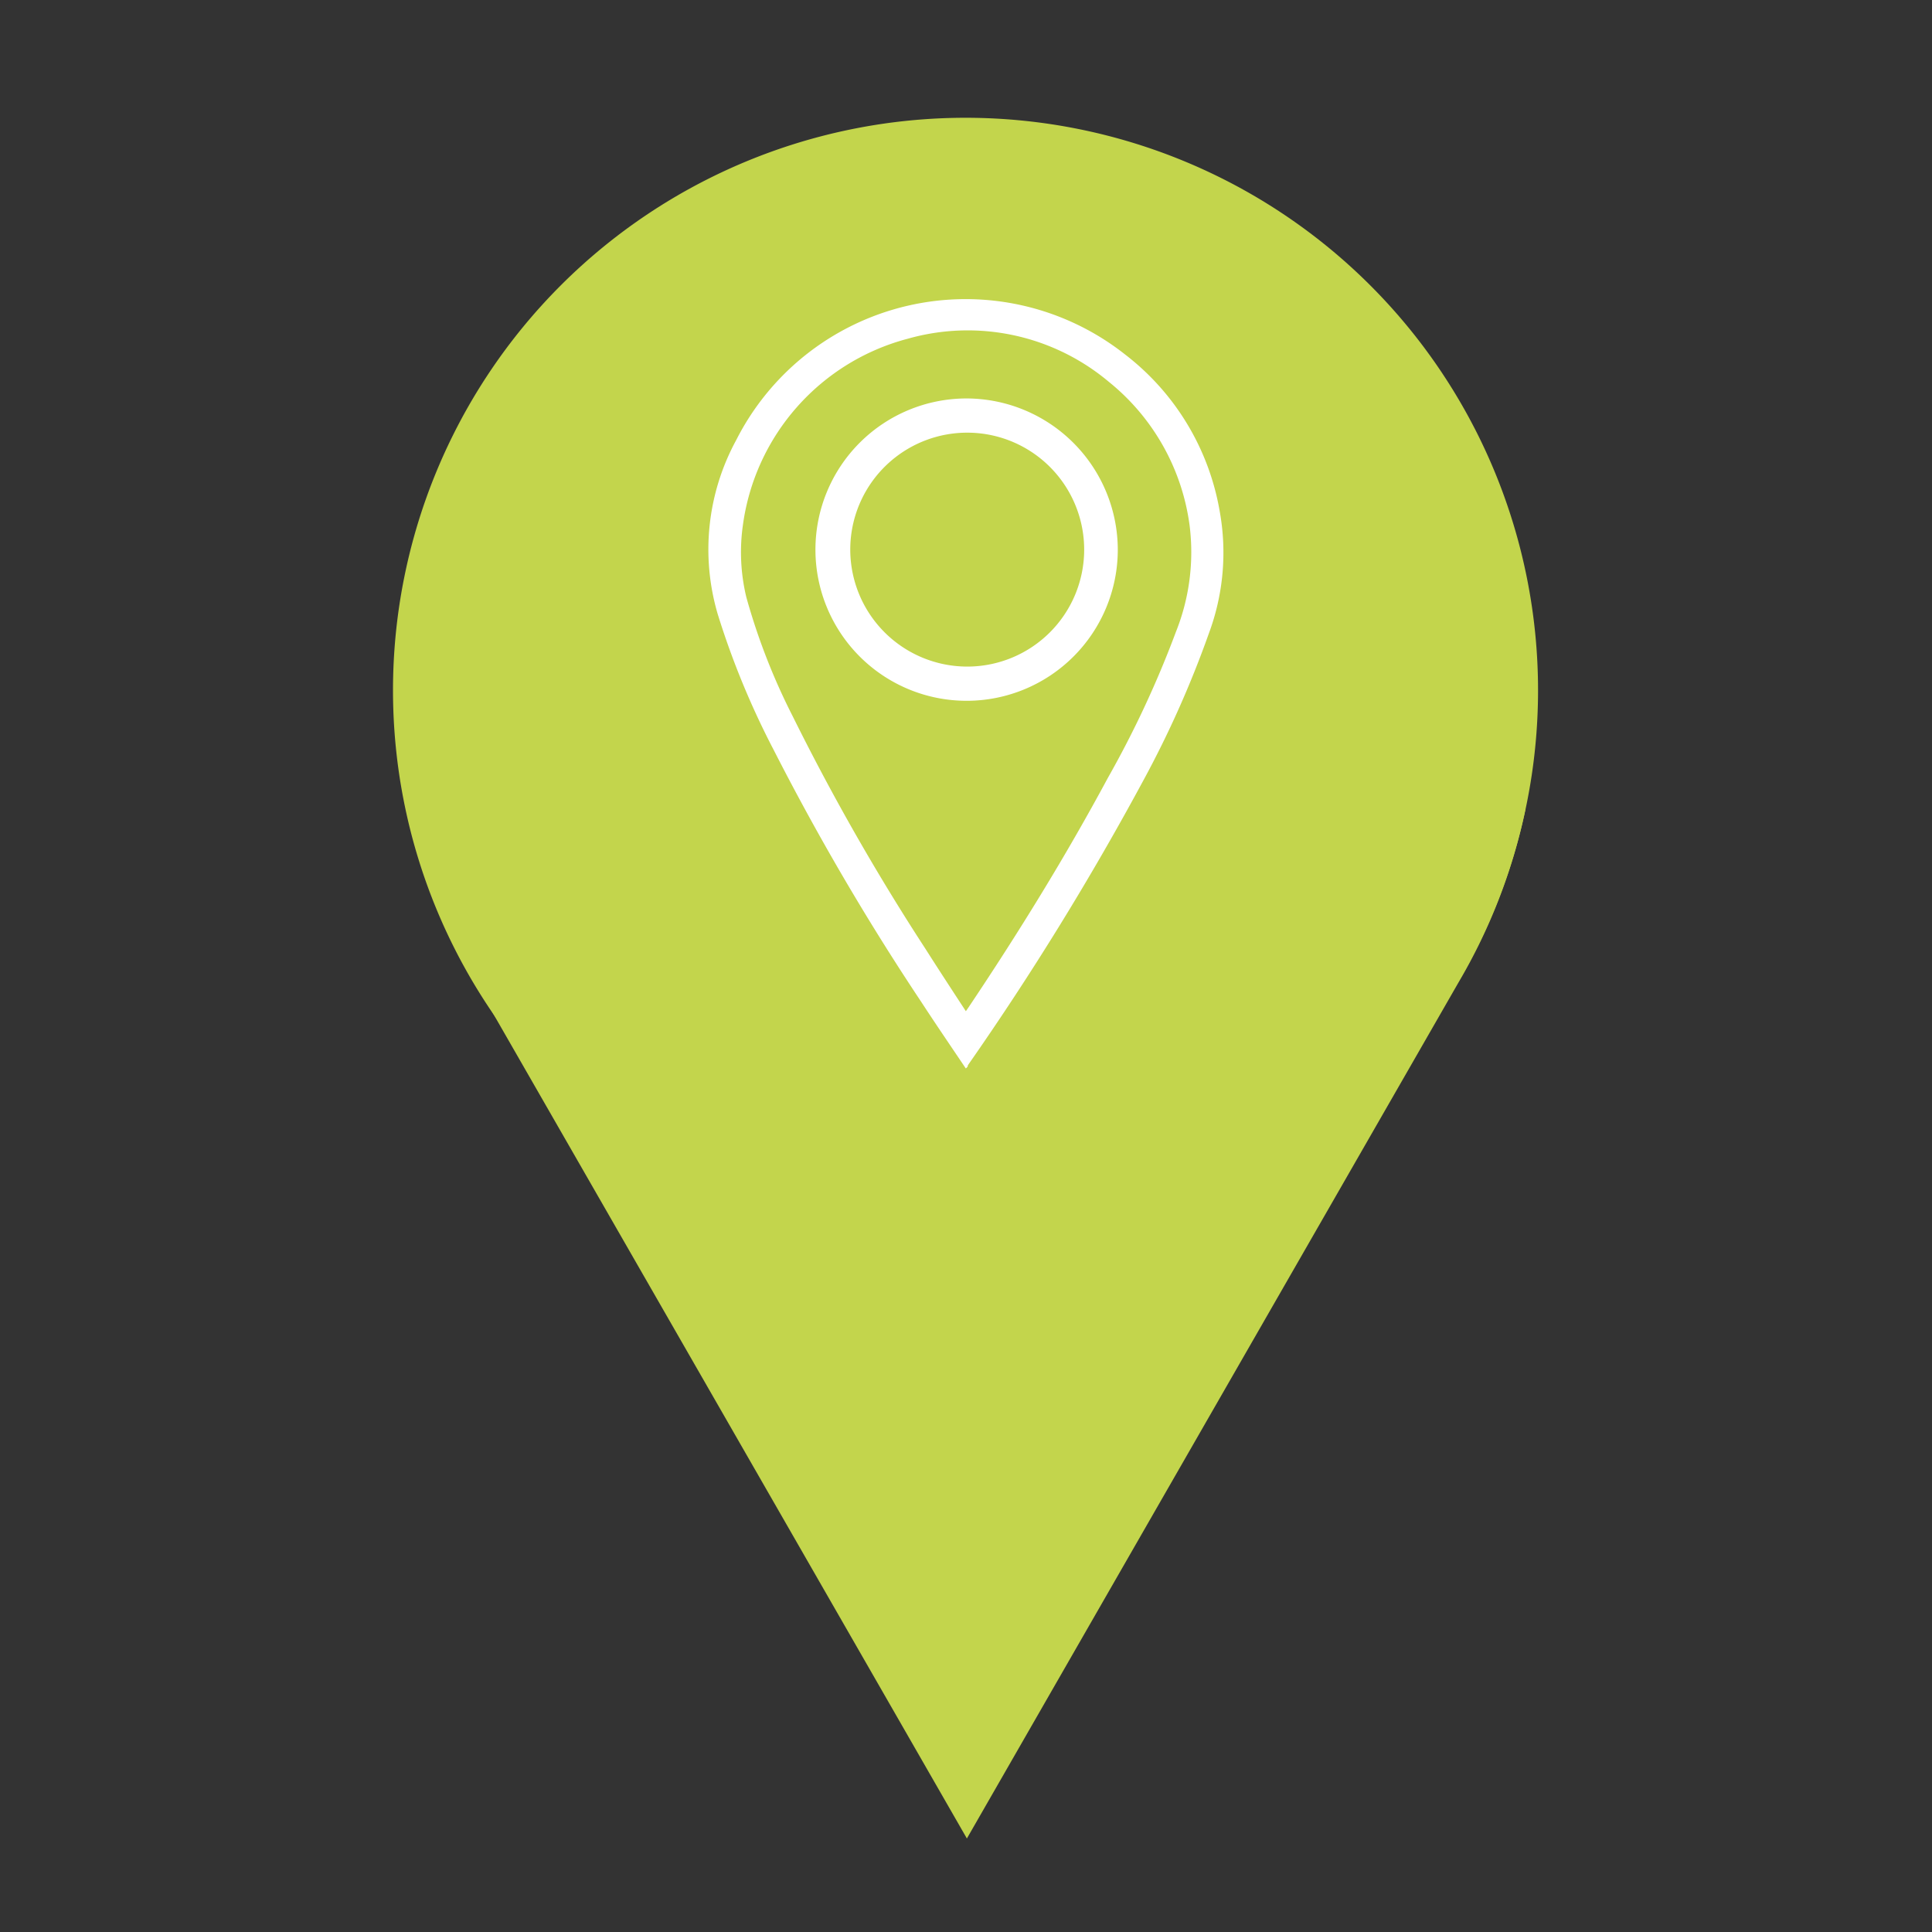
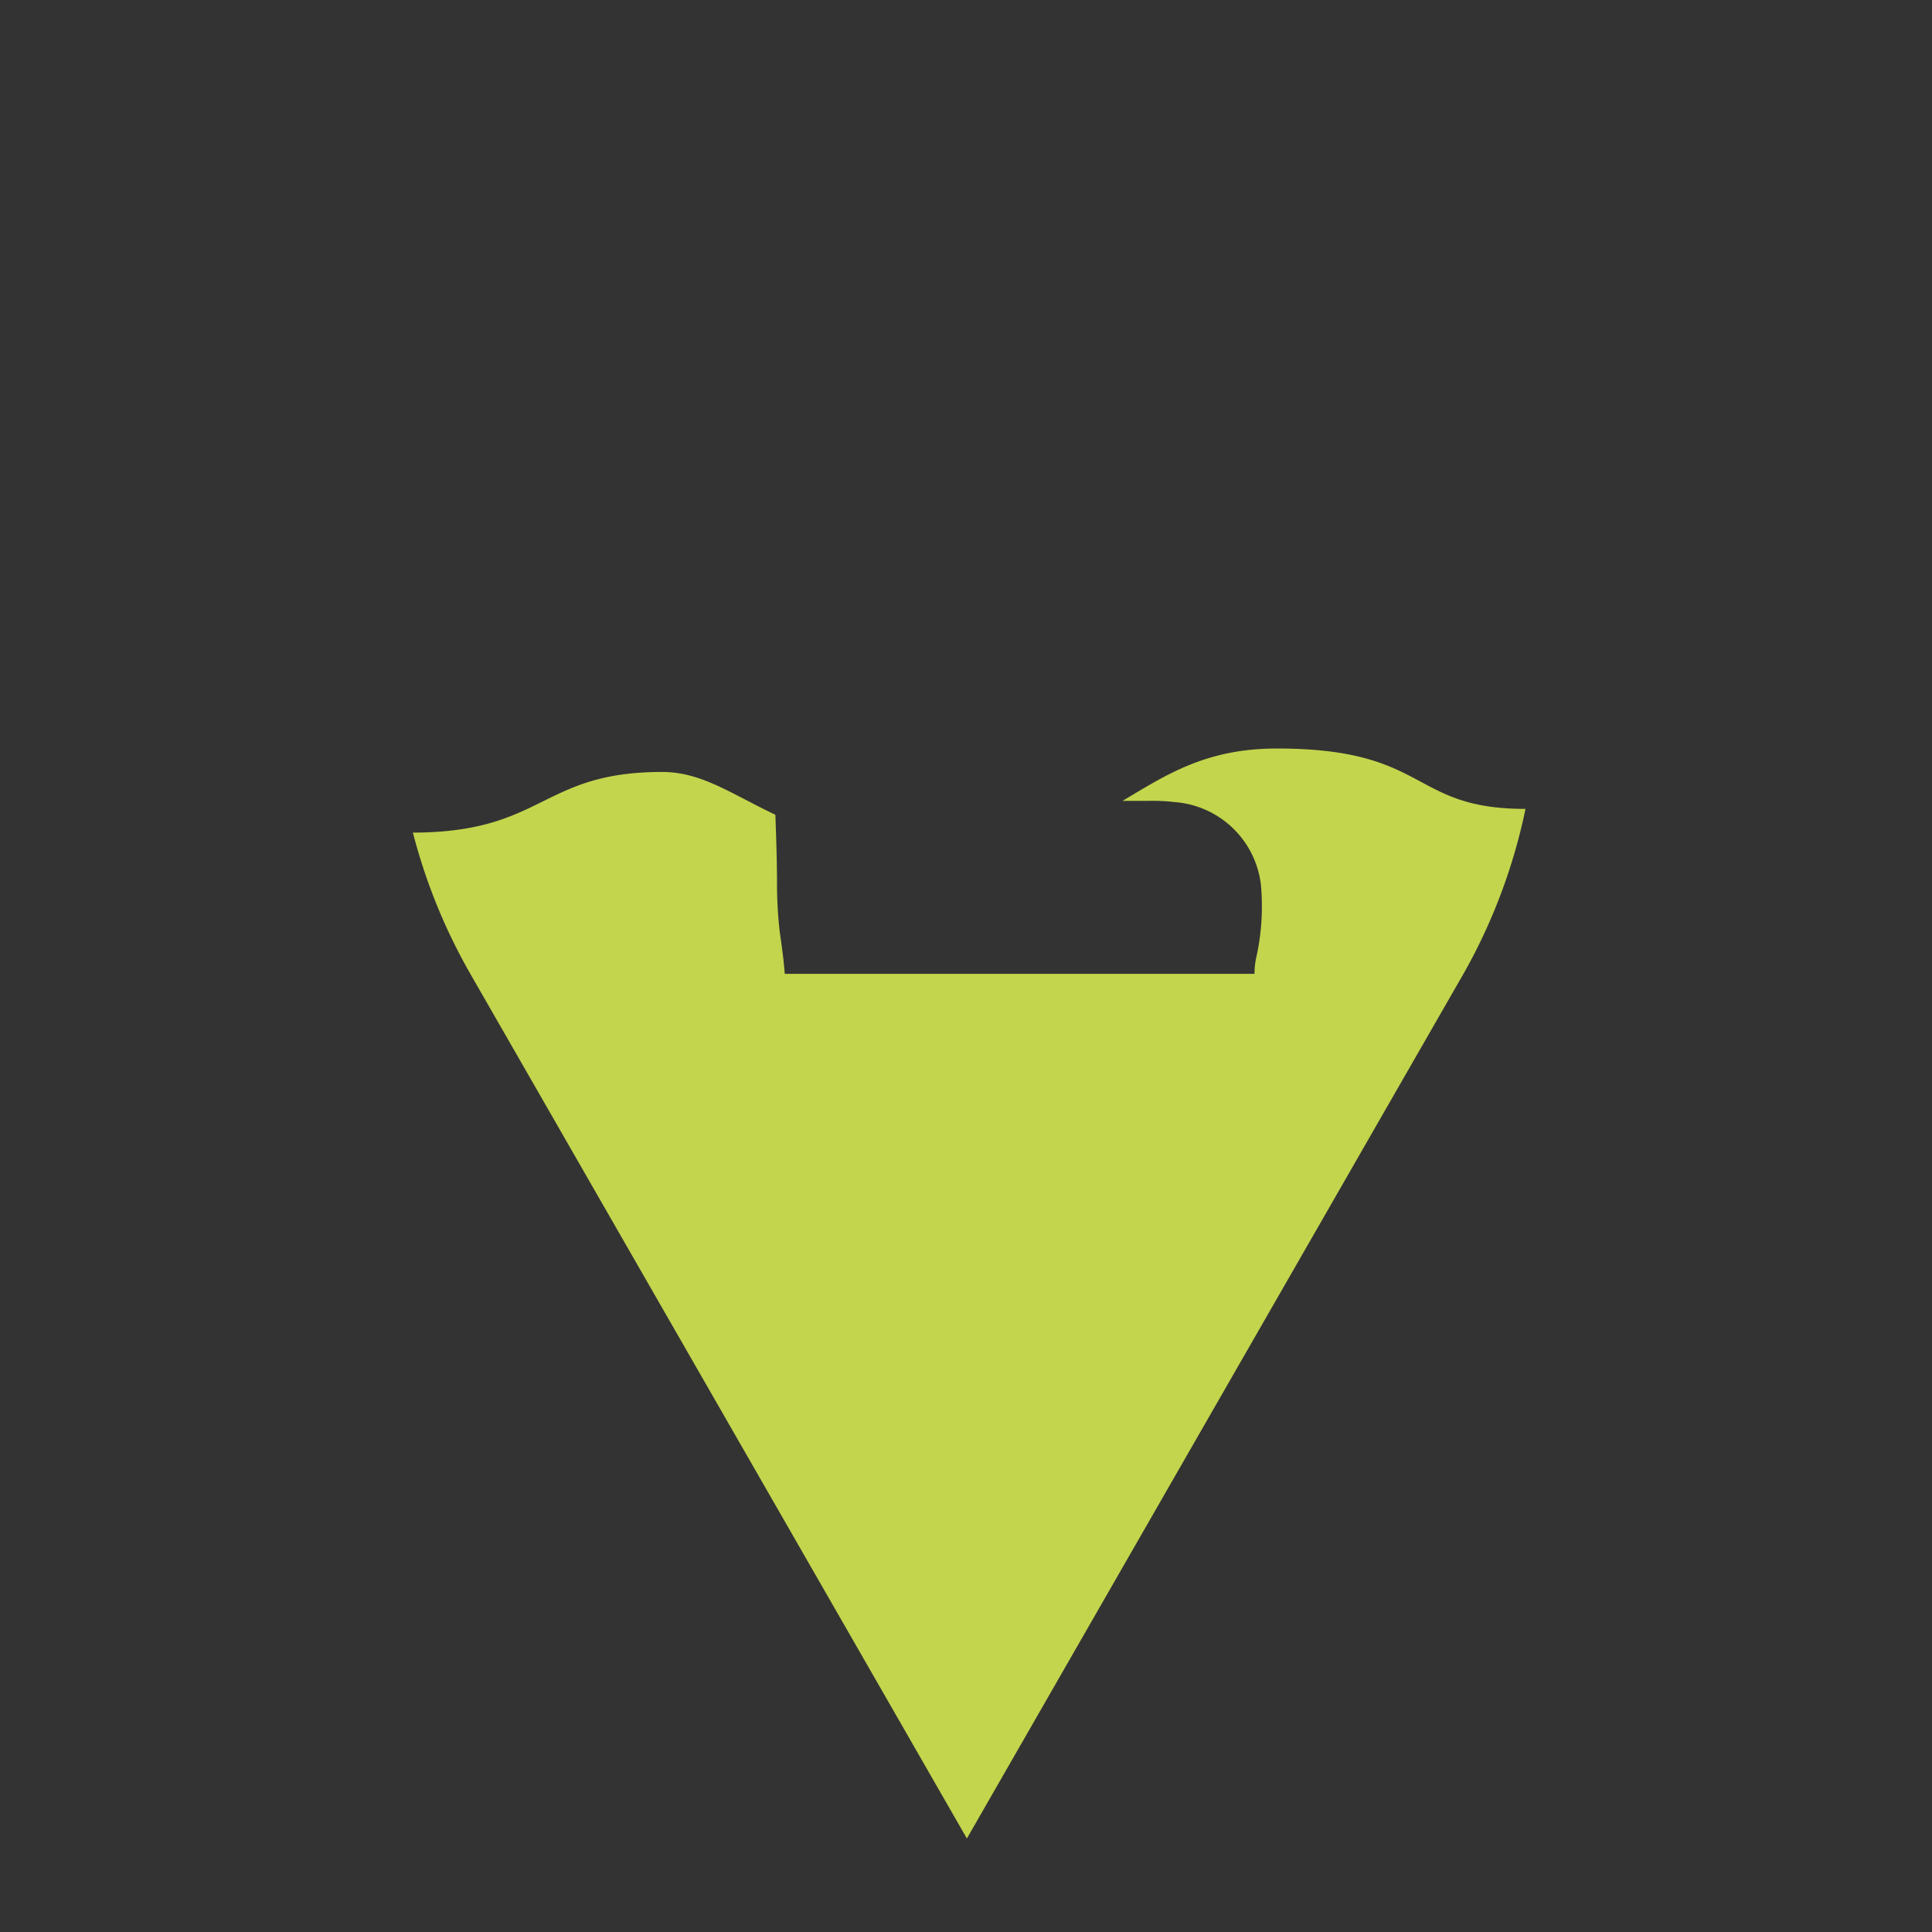
<svg xmlns="http://www.w3.org/2000/svg" viewBox="0 0 141.73 141.73">
  <rect x="0" y="0" width="141.73" height="141.73" fill="#333333" stroke="none" />
  <defs>
    <style>.cls-1{fill:#c3d54c;}.cls-2{fill:#fff;}</style>
  </defs>
  <title>adressen-over</title>
  <g id="Layer_1" data-name="Layer 1">
-     <path class="cls-1" d="M112.83,50.64a42,42,0,1,1-42-42,42,42,0,0,1,42,42" />
-     <path class="cls-1" d="M70.74,92.6h0m.25,0h0m-.38,0h0m.51,0h0m-.63,0h0m.76,0h0m-.89,0h0m1,0h0m-1.16,0h0m1.29,0h0m.14,0h0m-1.59,0h0m-.12,0h0m1.87,0h0m-2,0h0m2.12,0h0m-2.24,0h0m2.37,0h0m-2.48,0h0m2.6,0h0m.13,0h0m.13,0h0m.13,0h0m.17,0h0m.13,0h0m.12,0h0m.13,0h0m.12,0h0m.13,0h0m.12,0h0m.18,0h0m.13,0h0m.12,0h0m.12,0h0m.12,0h0m.11,0h0m.45,0h0m.12,0h0m.11,0h0m.12,0h0" />
    <path class="cls-1" d="M111.91,59.34c-8.53,0-7-4.43-18.23-4.43-5.22,0-8.12,1.93-11.33,3.84.33,0,.67,0,1,0h1a13.78,13.78,0,0,1,1.82.09,6.89,6.89,0,0,1,6.33,6.07,17.26,17.26,0,0,1-.36,5.41,5.88,5.88,0,0,0-.11.94v.18H57.57c-.08-1.06-.23-2.11-.38-3.16A32,32,0,0,1,57,64.77c0-1.67-.06-3.34-.12-5-3.23-1.53-5.41-3.14-8.31-3.14-8.92,0-8.62,4.43-18.28,4.45a41.84,41.84,0,0,0,4.23,10.39h0l36.41,63.4,36.06-62.79A41.77,41.77,0,0,0,111.91,59.34Z" />
  </g>
  <g id="Layer_2" data-name="Layer 2">
-     <path class="cls-2" d="M70.85,78.38c-1.13-1.68-2.23-3.29-3.3-4.93A184.84,184.84,0,0,1,56.75,55a60,60,0,0,1-4.09-9.92A16.77,16.77,0,0,1,54,32.3,18.87,18.87,0,0,1,82.53,26a18.44,18.44,0,0,1,6.94,11.47,17,17,0,0,1-.79,9,75.43,75.43,0,0,1-4.83,10.83A213.54,213.54,0,0,1,71,78.15C71,78.21,71,78.26,70.85,78.38Zm0-4.19.22-.32c3.65-5.45,7.08-11,10.2-16.8a75,75,0,0,0,5-10.73,15.75,15.75,0,0,0,1-7.78A16.27,16.27,0,0,0,81.33,28a16.09,16.09,0,0,0-14.74-3.15A16.43,16.43,0,0,0,54.5,38.51a14.11,14.11,0,0,0,.25,5.3,46.79,46.79,0,0,0,3.39,8.71,167.91,167.91,0,0,0,9.76,17.1C68.86,71.13,69.84,72.63,70.86,74.19ZM82,40.33a11.09,11.09,0,1,1-11.1-11.1A11.12,11.12,0,0,1,82,40.33ZM71,48.9A8.58,8.58,0,1,0,62.38,40,8.59,8.59,0,0,0,71,48.9Z" />
-   </g>
+     </g>
</svg>